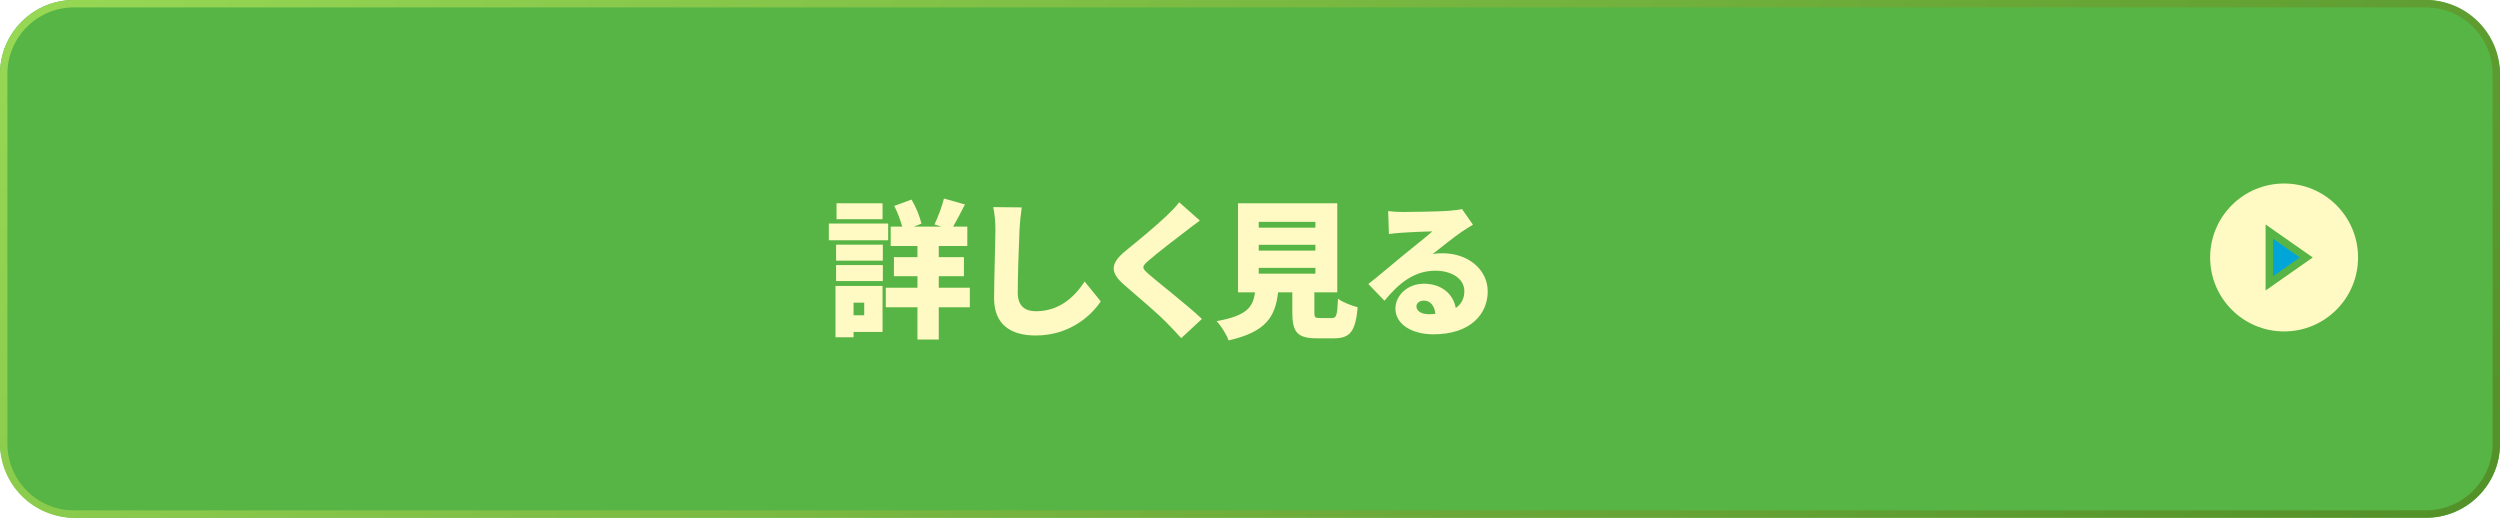
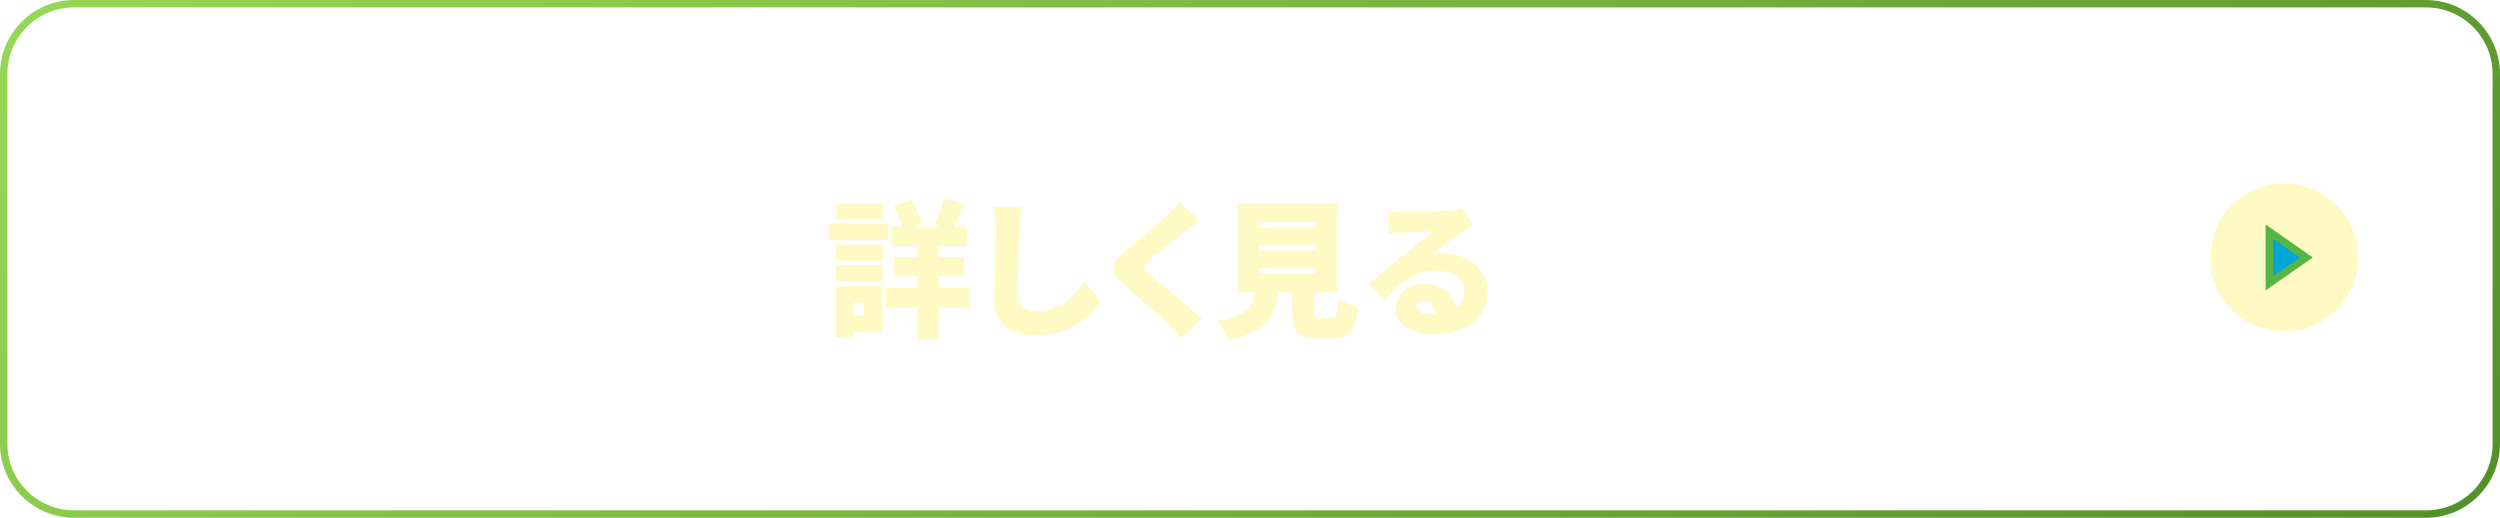
<svg xmlns="http://www.w3.org/2000/svg" id="_レイヤー_2" data-name="レイヤー 2" viewBox="0 0 338 70">
  <defs>
    <style>
      .cls-1 {
        filter: url(#drop-shadow-1);
      }

      .cls-2 {
        fill: #fff9c4;
      }

      .cls-3 {
        fill: #56b544;
      }

      .cls-4 {
        fill: url(#_名称未設定グラデーション_378);
      }

      .cls-5 {
        fill: #02a5d8;
        stroke: #56b544;
        stroke-miterlimit: 10;
      }
    </style>
    <linearGradient id="_名称未設定グラデーション_378" data-name="名称未設定グラデーション 378" x1="69.94" y1="-64.06" x2="268.06" y2="134.06" gradientUnits="userSpaceOnUse">
      <stop offset="0" stop-color="#96d754" />
      <stop offset="1" stop-color="#539129" />
    </linearGradient>
    <filter id="drop-shadow-1" x="110.06" y="24.84" width="91.08" height="21.18" filterUnits="userSpaceOnUse">
      <feOffset dx="2" dy="2" />
      <feGaussianBlur result="blur" stdDeviation="0" />
      <feFlood flood-color="#000" flood-opacity=".08" />
      <feComposite in2="blur" operator="in" />
      <feComposite in="SourceGraphic" />
    </filter>
  </defs>
  <g id="contents">
    <g>
      <g>
-         <rect class="cls-3" width="338" height="70" rx="10" ry="10" />
        <path class="cls-4" d="M328,1c4.96,0,9,4.04,9,9v50c0,4.96-4.04,9-9,9H10c-4.96,0-9-4.04-9-9V10C1,5.04,5.04,1,10,1h318M328,0H10C4.5,0,0,4.5,0,10v50c0,5.5,4.5,10,10,10h318c5.5,0,10-4.5,10-10V10c0-5.5-4.5-10-10-10h0Z" />
      </g>
      <g>
        <circle class="cls-2" cx="308.81" cy="34.81" r="10" />
        <polygon class="cls-5" points="311.81 34.81 306.81 31.31 306.81 38.31 311.81 34.81" />
      </g>
      <g class="cls-1">
        <path class="cls-2" d="M118.08,30.48h-8.02v-2.26h8.02v2.26ZM117.32,42.88h-3.92v.72h-2.44v-6.94h6.36v6.22ZM111.04,31.08h6.32v2.16h-6.32v-2.16ZM111.04,33.84h6.32v2.16h-6.32v-2.16ZM117.32,27.64h-6.22v-2.16h6.22v2.16ZM113.4,38.92v1.7h1.44v-1.7h-1.44ZM129.12,39.54h-4.2v4.36h-2.88v-4.36h-4.28v-2.64h4.28v-1.56h-3.18v-2.58h3.18v-1.5h-3.62v-2.62h1.56c-.24-.86-.64-1.96-1.08-2.8l2.34-.86c.6,1.02,1.14,2.34,1.34,3.26l-1.04.4h3.72l-.92-.3c.46-.96,1.02-2.42,1.28-3.5l2.84.8c-.56,1.1-1.12,2.18-1.6,3h1.92v2.62h-3.86v1.5h3.4v2.58h-3.4v1.56h4.2v2.64Z" />
        <path class="cls-2" d="M136.14,26.04c-.14.94-.26,2.14-.3,3-.1,2.08-.24,6.36-.24,8.54,0,1.9,1.1,2.5,2.44,2.5,3.08,0,5.16-1.8,6.6-4.02l2.18,2.68c-1.24,1.9-4.18,4.62-8.8,4.62-3.46,0-5.62-1.56-5.62-5.02,0-2.5.18-7.8.18-9.3,0-1.06-.1-2.14-.3-3.04l3.86.04Z" />
        <path class="cls-2" d="M160.22,27.82c-.74.54-1.42,1.06-1.96,1.48-1.24.94-3.72,2.84-4.96,3.92-.98.84-.94,1.02.02,1.86,1.3,1.14,5.2,4.16,7.18,6.04l-2.8,2.6c-.64-.72-1.3-1.4-1.94-2.06-1.1-1.14-3.94-3.58-5.74-5.12-2.02-1.74-1.9-2.94.2-4.66,1.58-1.28,4.12-3.38,5.46-4.66.66-.64,1.38-1.34,1.74-1.88l2.8,2.48Z" />
        <path class="cls-2" d="M178.06,41c.62,0,.74-.34.84-2.62.58.48,1.88.96,2.66,1.16-.3,3.32-1.06,4.2-3.22,4.2h-2.32c-2.66,0-3.3-.88-3.3-3.5v-2.72h-1.92c-.38,3.18-1.5,5.34-6.7,6.5-.26-.78-1.02-1.98-1.62-2.6,4.14-.74,4.92-1.92,5.2-3.9h-2.3v-12.04h13.42v12.04h-3.1v2.7c0,.7.1.78.76.78h1.6ZM168.18,28.78h7.66v-.78h-7.66v.78ZM168.18,31.88h7.66v-.78h-7.66v.78ZM168.18,35h7.66v-.78h-7.66v.78Z" />
        <path class="cls-2" d="M197.14,28.38c-.52.32-1.02.62-1.52.96-1.12.76-2.86,2.18-3.94,3.02.52-.1.9-.12,1.38-.12,3.4,0,6.08,2.18,6.08,5.16s-2.24,5.8-7.36,5.8c-2.8,0-5.12-1.3-5.12-3.48,0-1.74,1.6-3.36,3.84-3.36,2.42,0,3.98,1.4,4.32,3.28.78-.54,1.16-1.32,1.16-2.28,0-1.7-1.74-2.76-3.92-2.76-2.9,0-4.98,1.74-6.88,4.06l-2.18-2.26c1.28-1,3.58-2.96,4.76-3.92,1.1-.92,2.94-2.34,3.9-3.2-1,.02-3.04.1-4.1.18-.6.04-1.3.1-1.78.18l-.1-3.1c.62.08,1.36.12,2.02.12,1.06,0,5.02-.06,6.2-.16.94-.08,1.5-.16,1.76-.24l1.48,2.12ZM192.06,40.44c-.1-1.1-.7-1.8-1.54-1.8-.64,0-1.02.38-1.02.78,0,.62.66,1.06,1.66,1.06.32,0,.62-.02.9-.04Z" />
      </g>
    </g>
  </g>
</svg>